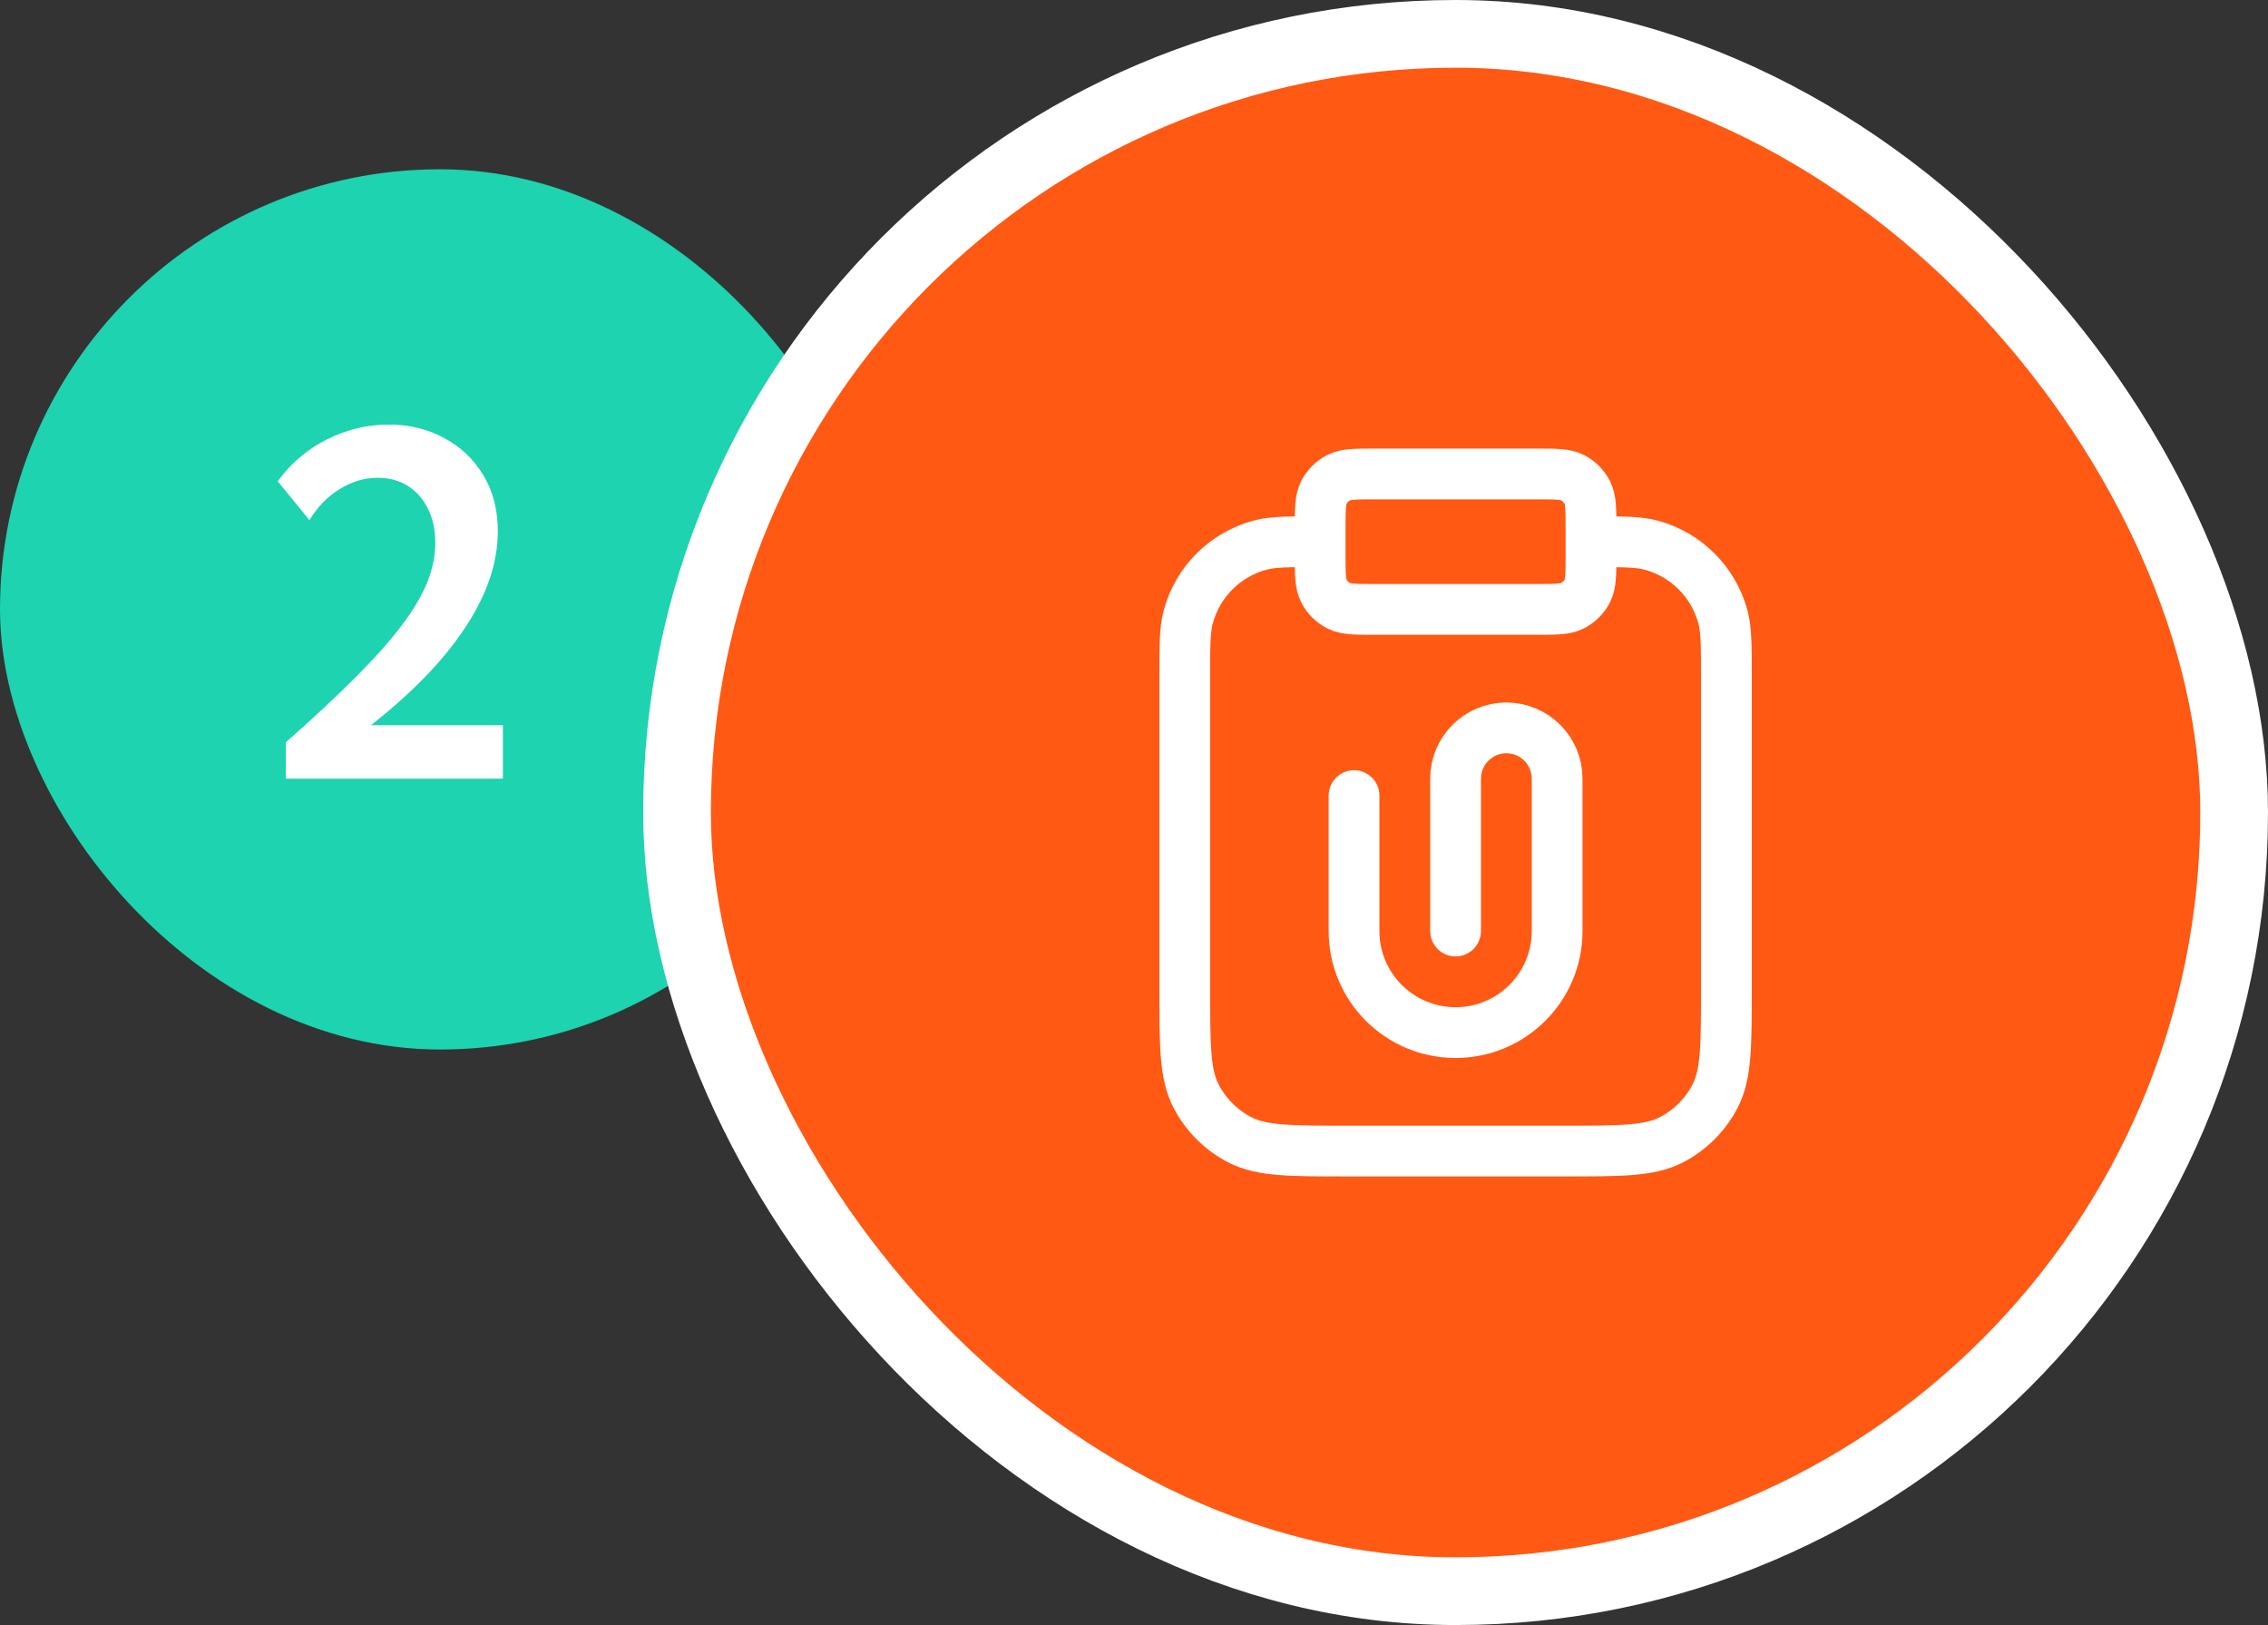
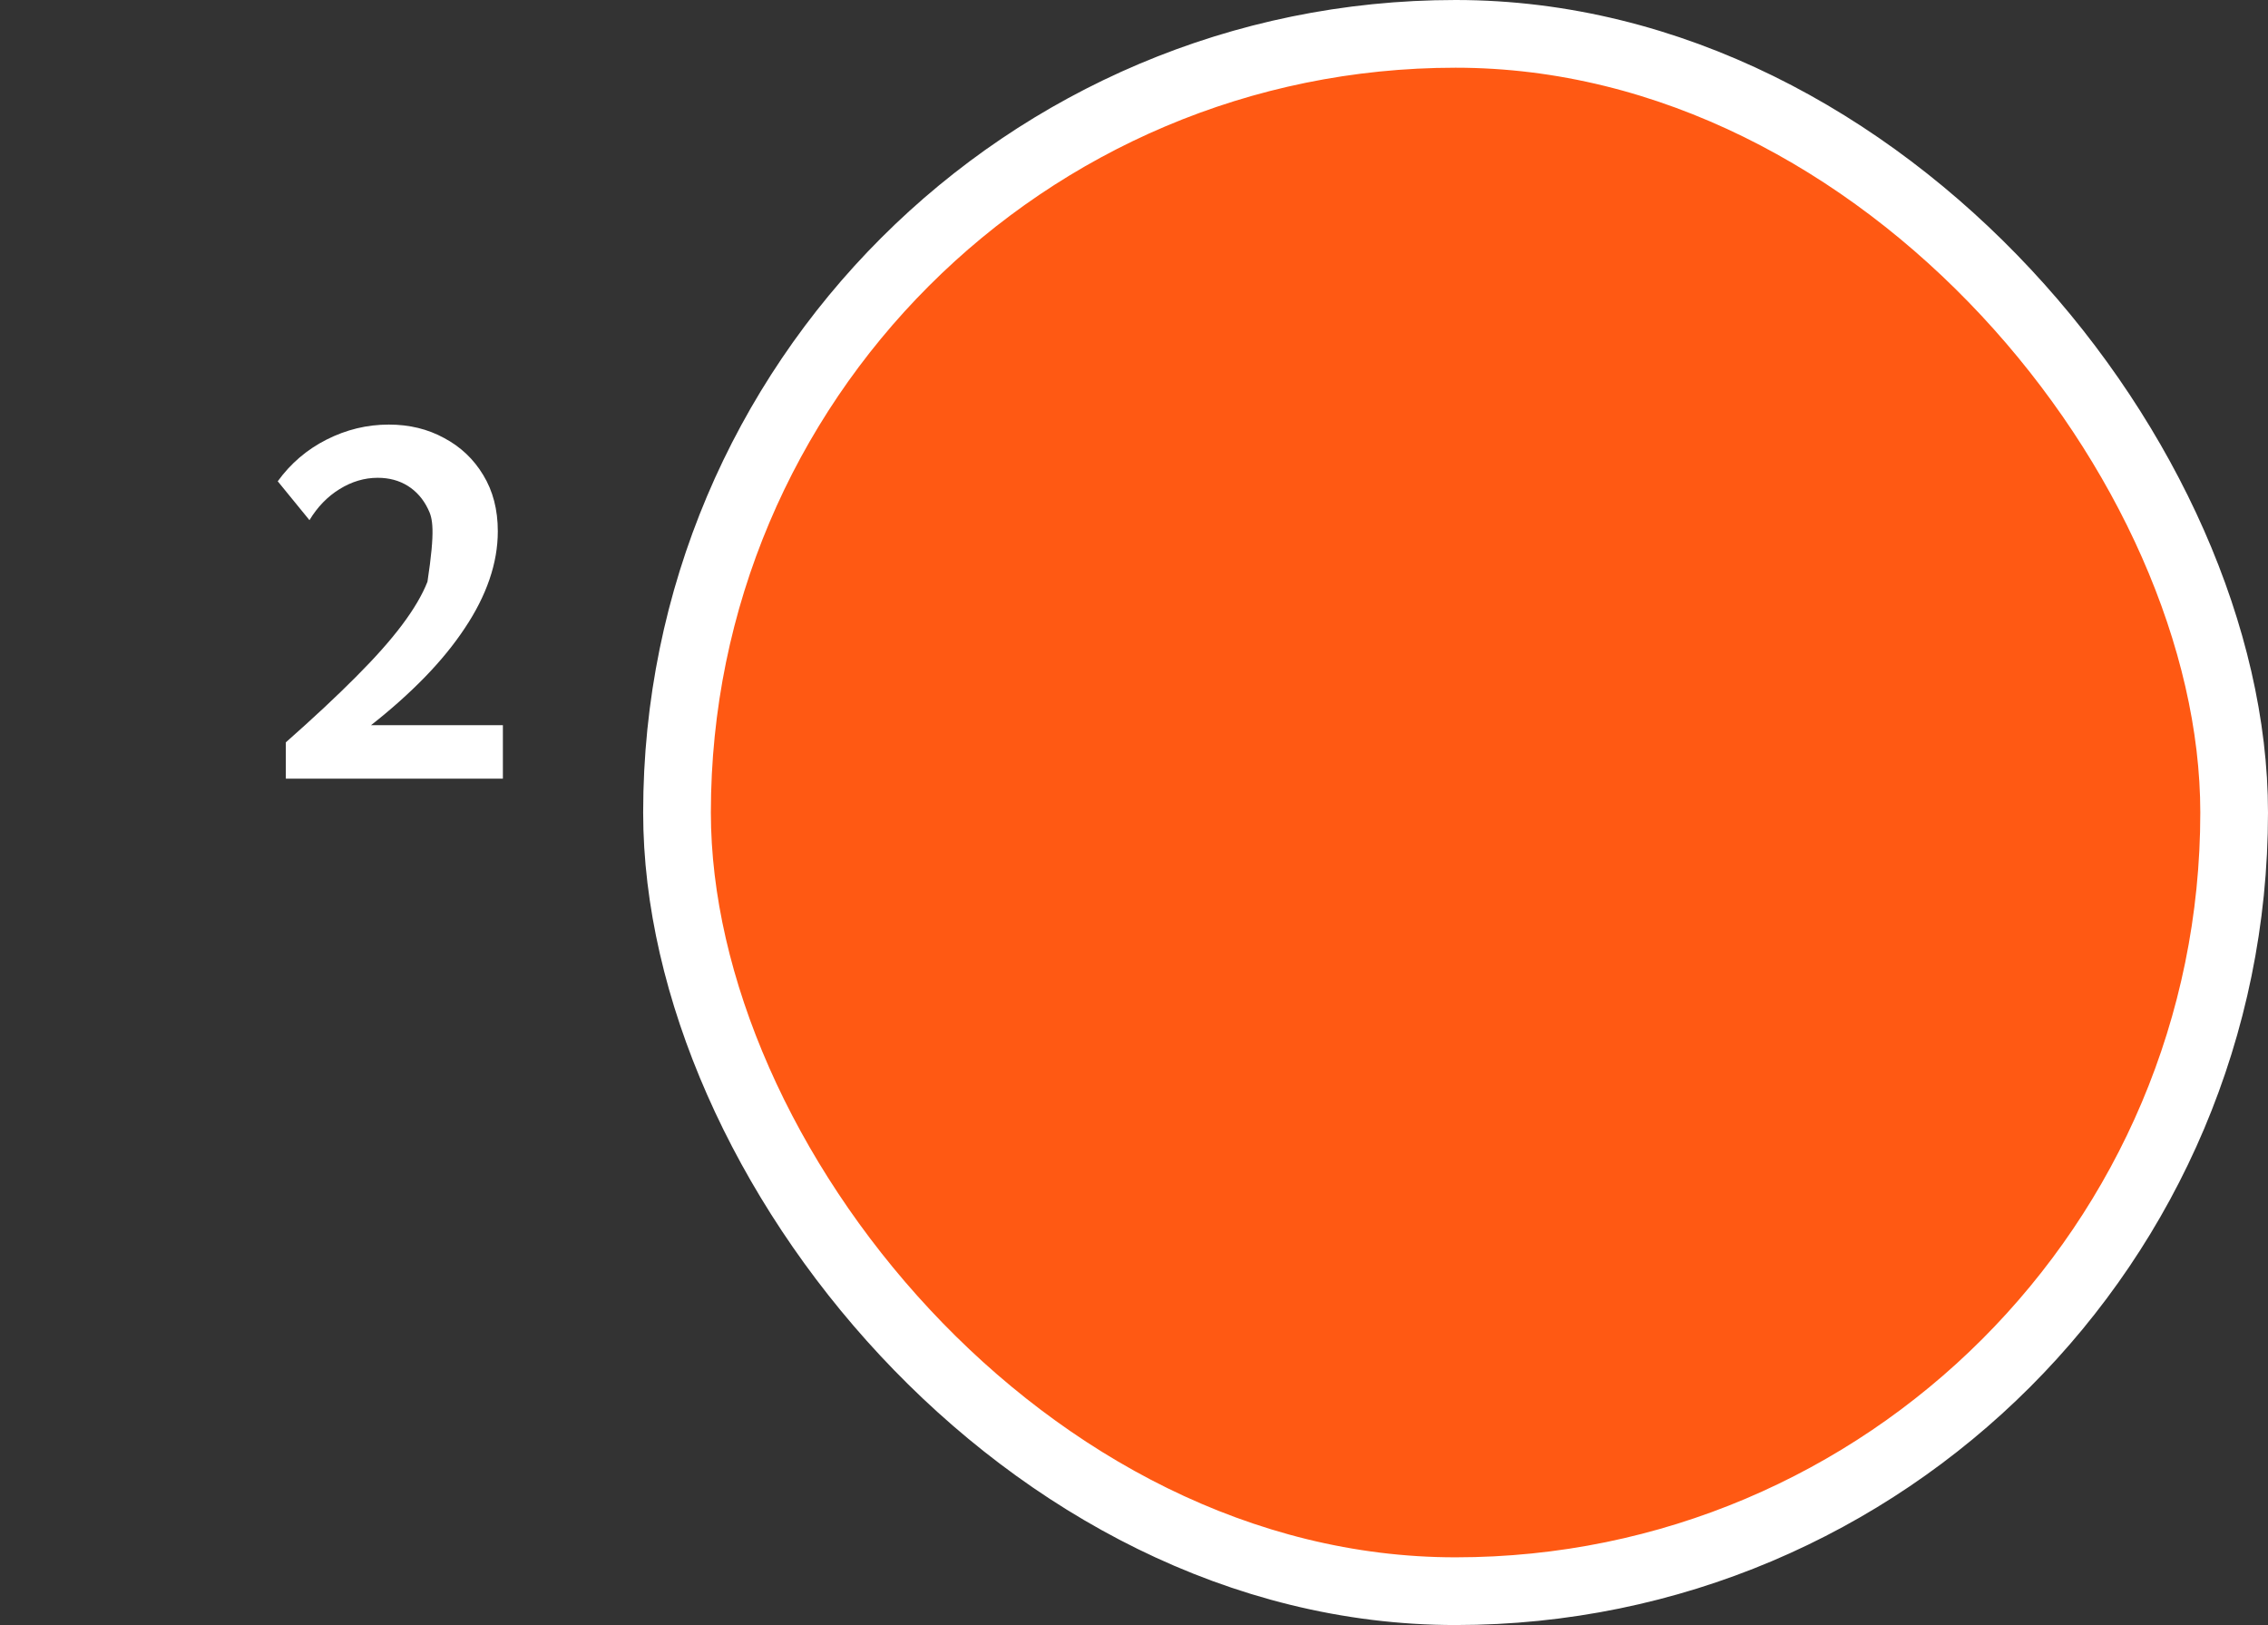
<svg xmlns="http://www.w3.org/2000/svg" width="67" height="48" viewBox="0 0 67 48" fill="none">
  <rect x="0" y="0" width="67" height="48" fill="#333333" stroke="none" />
-   <rect y="5" width="26" height="26" rx="13" fill="#1DD3B0" />
-   <path d="M14.856 23H8.444V21.927C9.265 21.202 9.955 20.557 10.516 19.992C11.081 19.427 11.534 18.917 11.876 18.461C12.222 18.001 12.473 17.575 12.628 17.183C12.783 16.791 12.86 16.41 12.86 16.041C12.86 15.654 12.787 15.316 12.642 15.029C12.5 14.738 12.302 14.512 12.047 14.352C11.792 14.193 11.495 14.113 11.158 14.113C10.766 14.113 10.39 14.225 10.03 14.448C9.675 14.667 9.379 14.972 9.142 15.364L8.205 14.216C8.588 13.687 9.069 13.277 9.647 12.985C10.231 12.689 10.844 12.541 11.486 12.541C12.092 12.541 12.637 12.673 13.12 12.938C13.608 13.197 13.993 13.562 14.275 14.031C14.562 14.501 14.706 15.054 14.706 15.692C14.706 16.162 14.624 16.636 14.46 17.114C14.296 17.593 14.052 18.074 13.729 18.557C13.409 19.04 13.018 19.52 12.553 19.999C12.088 20.477 11.557 20.951 10.96 21.421H14.856V23Z" fill="white" />
+   <path d="M14.856 23H8.444V21.927C9.265 21.202 9.955 20.557 10.516 19.992C11.081 19.427 11.534 18.917 11.876 18.461C12.222 18.001 12.473 17.575 12.628 17.183C12.86 15.654 12.787 15.316 12.642 15.029C12.5 14.738 12.302 14.512 12.047 14.352C11.792 14.193 11.495 14.113 11.158 14.113C10.766 14.113 10.39 14.225 10.03 14.448C9.675 14.667 9.379 14.972 9.142 15.364L8.205 14.216C8.588 13.687 9.069 13.277 9.647 12.985C10.231 12.689 10.844 12.541 11.486 12.541C12.092 12.541 12.637 12.673 13.12 12.938C13.608 13.197 13.993 13.562 14.275 14.031C14.562 14.501 14.706 15.054 14.706 15.692C14.706 16.162 14.624 16.636 14.46 17.114C14.296 17.593 14.052 18.074 13.729 18.557C13.409 19.04 13.018 19.52 12.553 19.999C12.088 20.477 11.557 20.951 10.96 21.421H14.856V23Z" fill="white" />
  <rect x="20" y="1" width="46" height="46" rx="23" fill="#FF5913" />
  <rect x="20" y="1" width="46" height="46" rx="23" stroke="white" stroke-width="2" />
-   <path d="M47 16C47.93 16 48.395 16 48.776 16.102C49.812 16.38 50.62 17.188 50.898 18.224C51 18.605 51 19.07 51 20V29.2C51 30.88 51 31.72 50.673 32.362C50.385 32.926 49.926 33.385 49.362 33.673C48.72 34 47.88 34 46.2 34H39.8C38.12 34 37.28 34 36.638 33.673C36.074 33.385 35.615 32.926 35.327 32.362C35 31.72 35 30.88 35 29.2V20C35 19.07 35 18.605 35.102 18.224C35.38 17.188 36.188 16.38 37.224 16.102C37.605 16 38.07 16 39 16M43 27.5V23C43 22.172 43.672 21.5 44.5 21.5C45.328 21.5 46 22.172 46 23V27.5C46 29.157 44.657 30.5 43 30.5C41.343 30.5 40 29.157 40 27.5V23.5M40.6 18H45.4C45.96 18 46.24 18 46.454 17.891C46.642 17.795 46.795 17.642 46.891 17.454C47 17.24 47 16.96 47 16.4V15.6C47 15.04 47 14.76 46.891 14.546C46.795 14.358 46.642 14.205 46.454 14.109C46.24 14 45.96 14 45.4 14H40.6C40.04 14 39.76 14 39.546 14.109C39.358 14.205 39.205 14.358 39.109 14.546C39 14.76 39 15.04 39 15.6V16.4C39 16.96 39 17.24 39.109 17.454C39.205 17.642 39.358 17.795 39.546 17.891C39.76 18 40.04 18 40.6 18Z" stroke="white" stroke-width="1.5" stroke-linecap="round" stroke-linejoin="round" />
</svg>